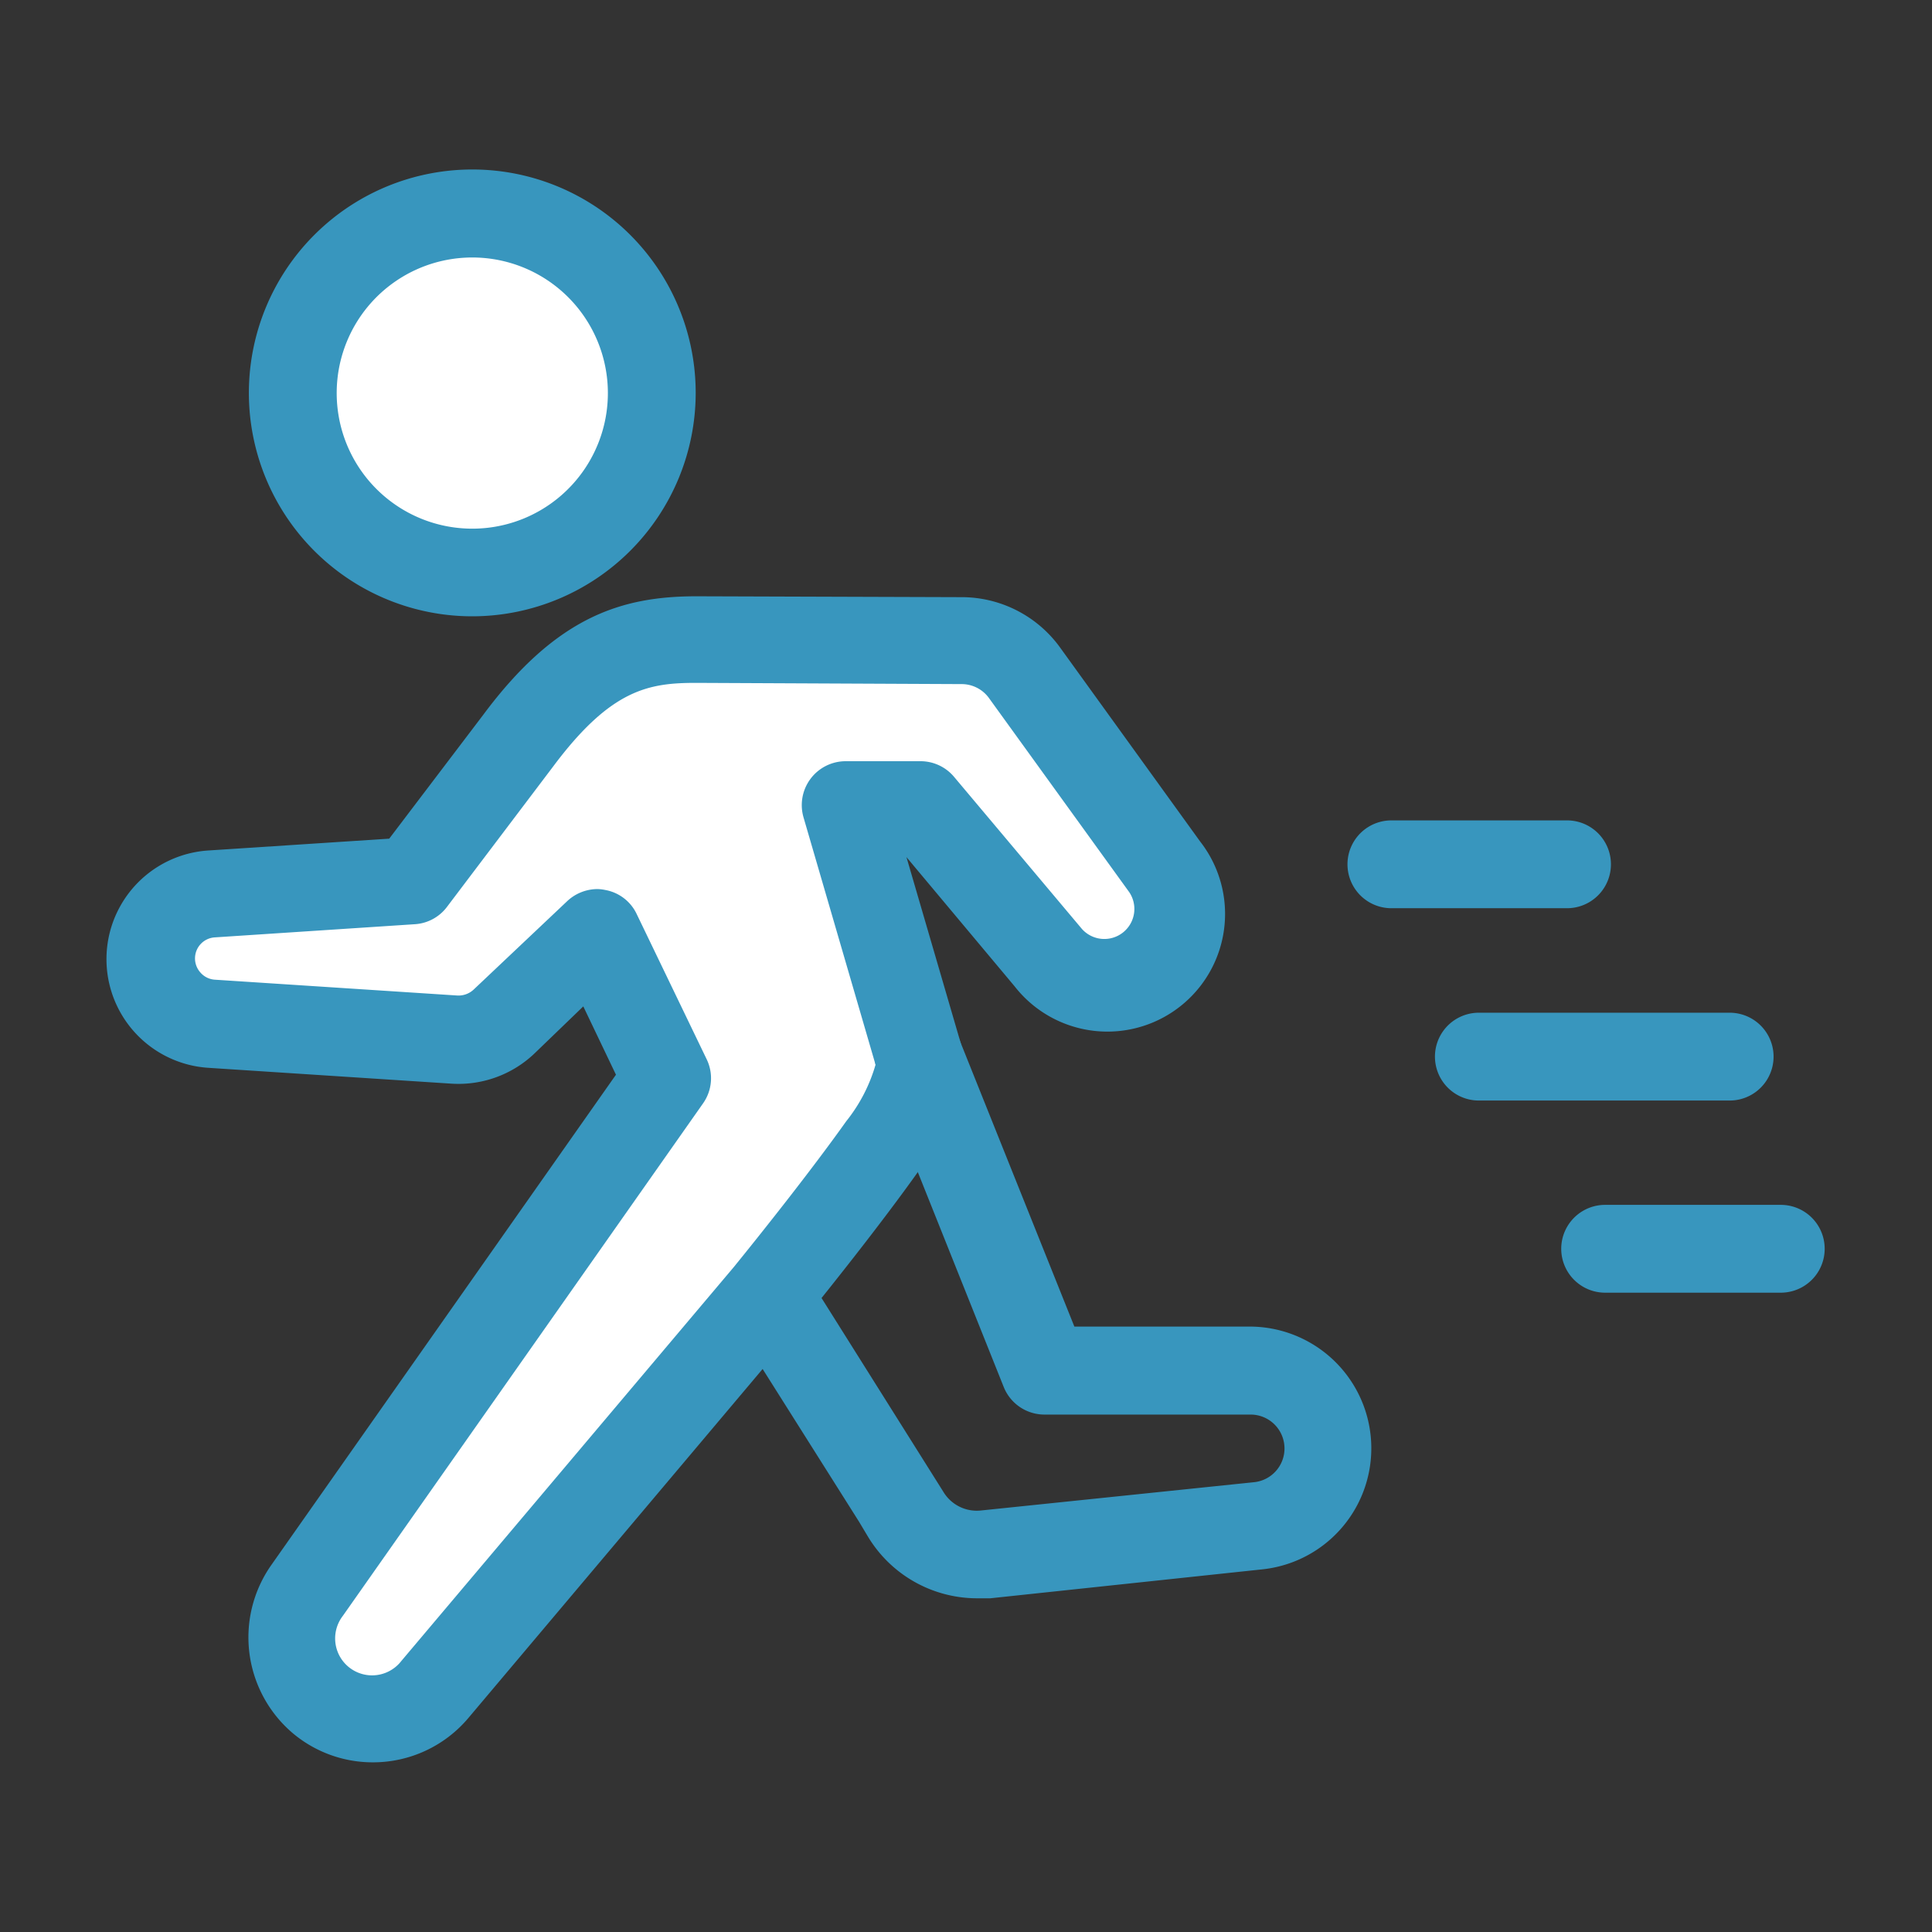
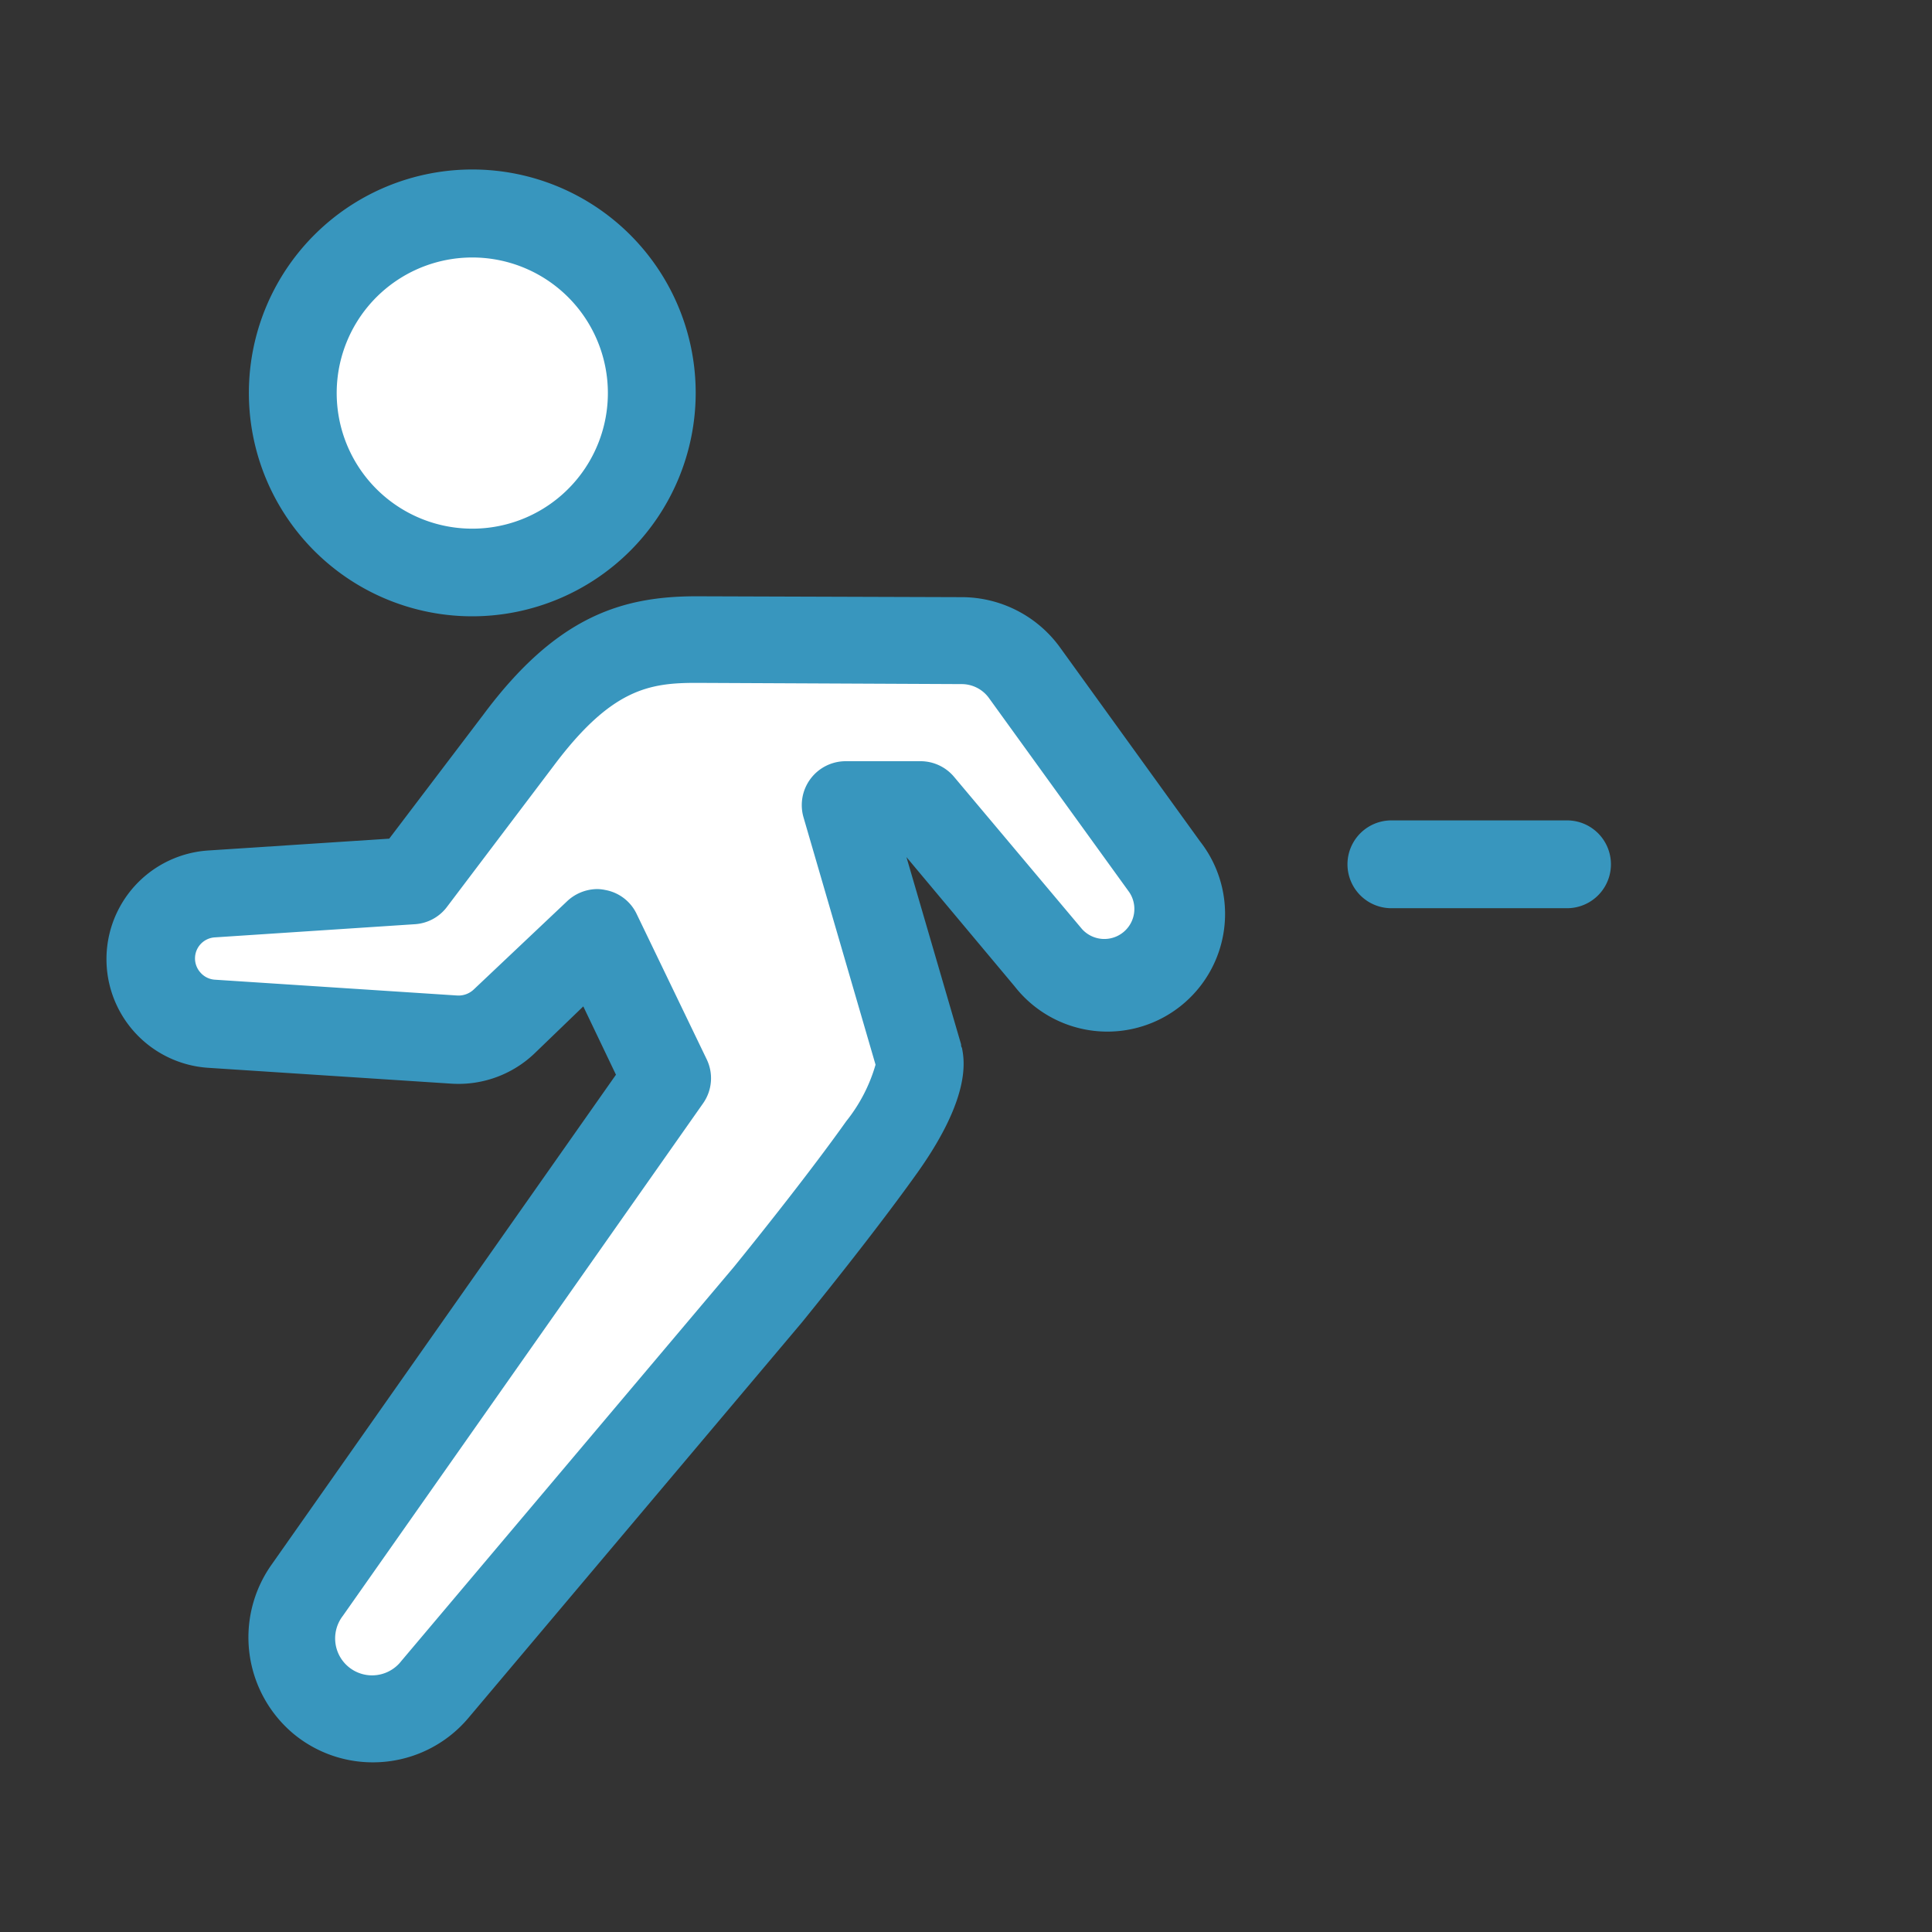
<svg xmlns="http://www.w3.org/2000/svg" viewBox="0 0 110 110">
  <rect x="0" y="0" width="110" height="110" fill="#333333" stroke="none" />
  <g id="レイヤー_2" data-name="レイヤー 2">
    <g id="レイヤー_1-2" data-name="レイヤー 1">
      <g>
        <rect width="110" height="110" style="fill: none" />
        <g>
          <g>
            <g>
              <circle cx="26.9" cy="22.38" r="10.22" transform="translate(-1.2 43.23) rotate(-76.33)" style="fill: #fff" />
              <path d="M26.9,35.09A12.72,12.72,0,1,1,39.61,22.38,12.73,12.73,0,0,1,26.9,35.09Zm0-20.43a7.72,7.72,0,1,0,7.71,7.72A7.72,7.72,0,0,0,26.9,14.66Z" style="fill: #3896be" />
            </g>
            <g>
              <g>
                <path d="M43.71,73.73c1.8-2.23,4.57-5.71,6.51-8.44,1.21-1.71,2.36-3.83,2.1-5.13L48.15,45.84l4.27,0,7.28,8.66a4.2,4.2,0,0,0,6.62-5.17l-8-11.07a4.4,4.4,0,0,0-3.51-1.81l-15.14-.07c-3.6,0-6.48.82-10.15,5.75l-6,8-11.4.74a3.71,3.71,0,0,0,0,7.4l13.8.89a3.7,3.7,0,0,0,2.82-1l5.29-5,4,8.3L17.48,90.57a4.61,4.61,0,0,0,7.29,5.62Z" style="fill: #fff" />
                <path d="M21.23,100.34a7.07,7.07,0,0,1-4.55-1.65,7.16,7.16,0,0,1-1.25-9.56L35.07,61.19,33.21,57.3,30.41,60a6.27,6.27,0,0,1-4.69,1.7l-13.81-.9a6.2,6.2,0,0,1,0-12.38l10.25-.67,5.36-7.06c4.16-5.59,7.87-6.74,12.14-6.74L54.81,34a6.92,6.92,0,0,1,5.52,2.83l8,11.08a6.7,6.7,0,0,1-10.56,8.25L51.61,48.8l3.11,10.66c0,.06,0,.13.05.2.13.68.55,2.75-2.51,7.07-1.95,2.74-4.67,6.18-6.61,8.57l0,0L26.68,97.8A7.1,7.1,0,0,1,21.23,100.34ZM34,50.62a2.3,2.3,0,0,1,.45.05A2.46,2.46,0,0,1,36.23,52l4,8.3a2.48,2.48,0,0,1-.2,2.52L19.52,92a2.1,2.1,0,0,0,3.33,2.57L41.78,72.14c1.56-1.92,4.44-5.54,6.4-8.3a9.23,9.23,0,0,0,1.67-3.22l-4.1-14.08a2.5,2.5,0,0,1,2.4-3.2h0l4.27,0a2.49,2.49,0,0,1,1.9.89l7.28,8.66a1.71,1.71,0,0,0,2.69-2.1l-8-11.07a1.92,1.92,0,0,0-1.5-.77l-15.15-.07c-2.68,0-4.84.34-8.13,4.74l-6.05,8a2.48,2.48,0,0,1-1.83,1l-11.39.75a1.2,1.2,0,0,0-.83,2,1.19,1.19,0,0,0,.83.41l13.79.9a1.26,1.26,0,0,0,.94-.34l5.29-5A2.53,2.53,0,0,1,34,50.62Zm9.73,23.11h0Z" style="fill: #3896be" />
              </g>
-               <path d="M55.64,91a7.26,7.26,0,0,1-6.24-3.54l-.49-.82L41.6,75.06a2.5,2.5,0,0,1,4.23-2.66L53.7,84.92A2.22,2.22,0,0,0,55.86,86L71.4,84.39a1.93,1.93,0,0,0-.2-3.85H59.48A2.5,2.5,0,0,1,57.16,79L50,61.09a2.5,2.5,0,1,1,4.64-1.86l6.53,16.3h10a6.93,6.93,0,0,1,.72,13.82L56.38,91Z" style="fill: #3896be" />
            </g>
          </g>
          <g>
            <g>
              <line x1="101.39" y1="71.1" x2="91.34" y2="71.1" style="fill: #fff" />
-               <path d="M101.39,73.6h-10a2.5,2.5,0,0,1,0-5h10a2.5,2.5,0,1,1,0,5Z" style="fill: #3896be" />
            </g>
            <g>
              <line x1="98.48" y1="60.16" x2="84.2" y2="60.16" style="fill: #fff" />
-               <path d="M98.48,62.66H84.2a2.5,2.5,0,0,1,0-5H98.48a2.5,2.5,0,0,1,0,5Z" style="fill: #3896be" />
            </g>
            <g>
              <line x1="89.22" y1="49.21" x2="79.17" y2="49.21" style="fill: #fff" />
              <path d="M89.22,51.71h-10a2.5,2.5,0,0,1,0-5h10a2.5,2.5,0,0,1,0,5Z" style="fill: #3896be" />
            </g>
          </g>
        </g>
      </g>
    </g>
  </g>
</svg>